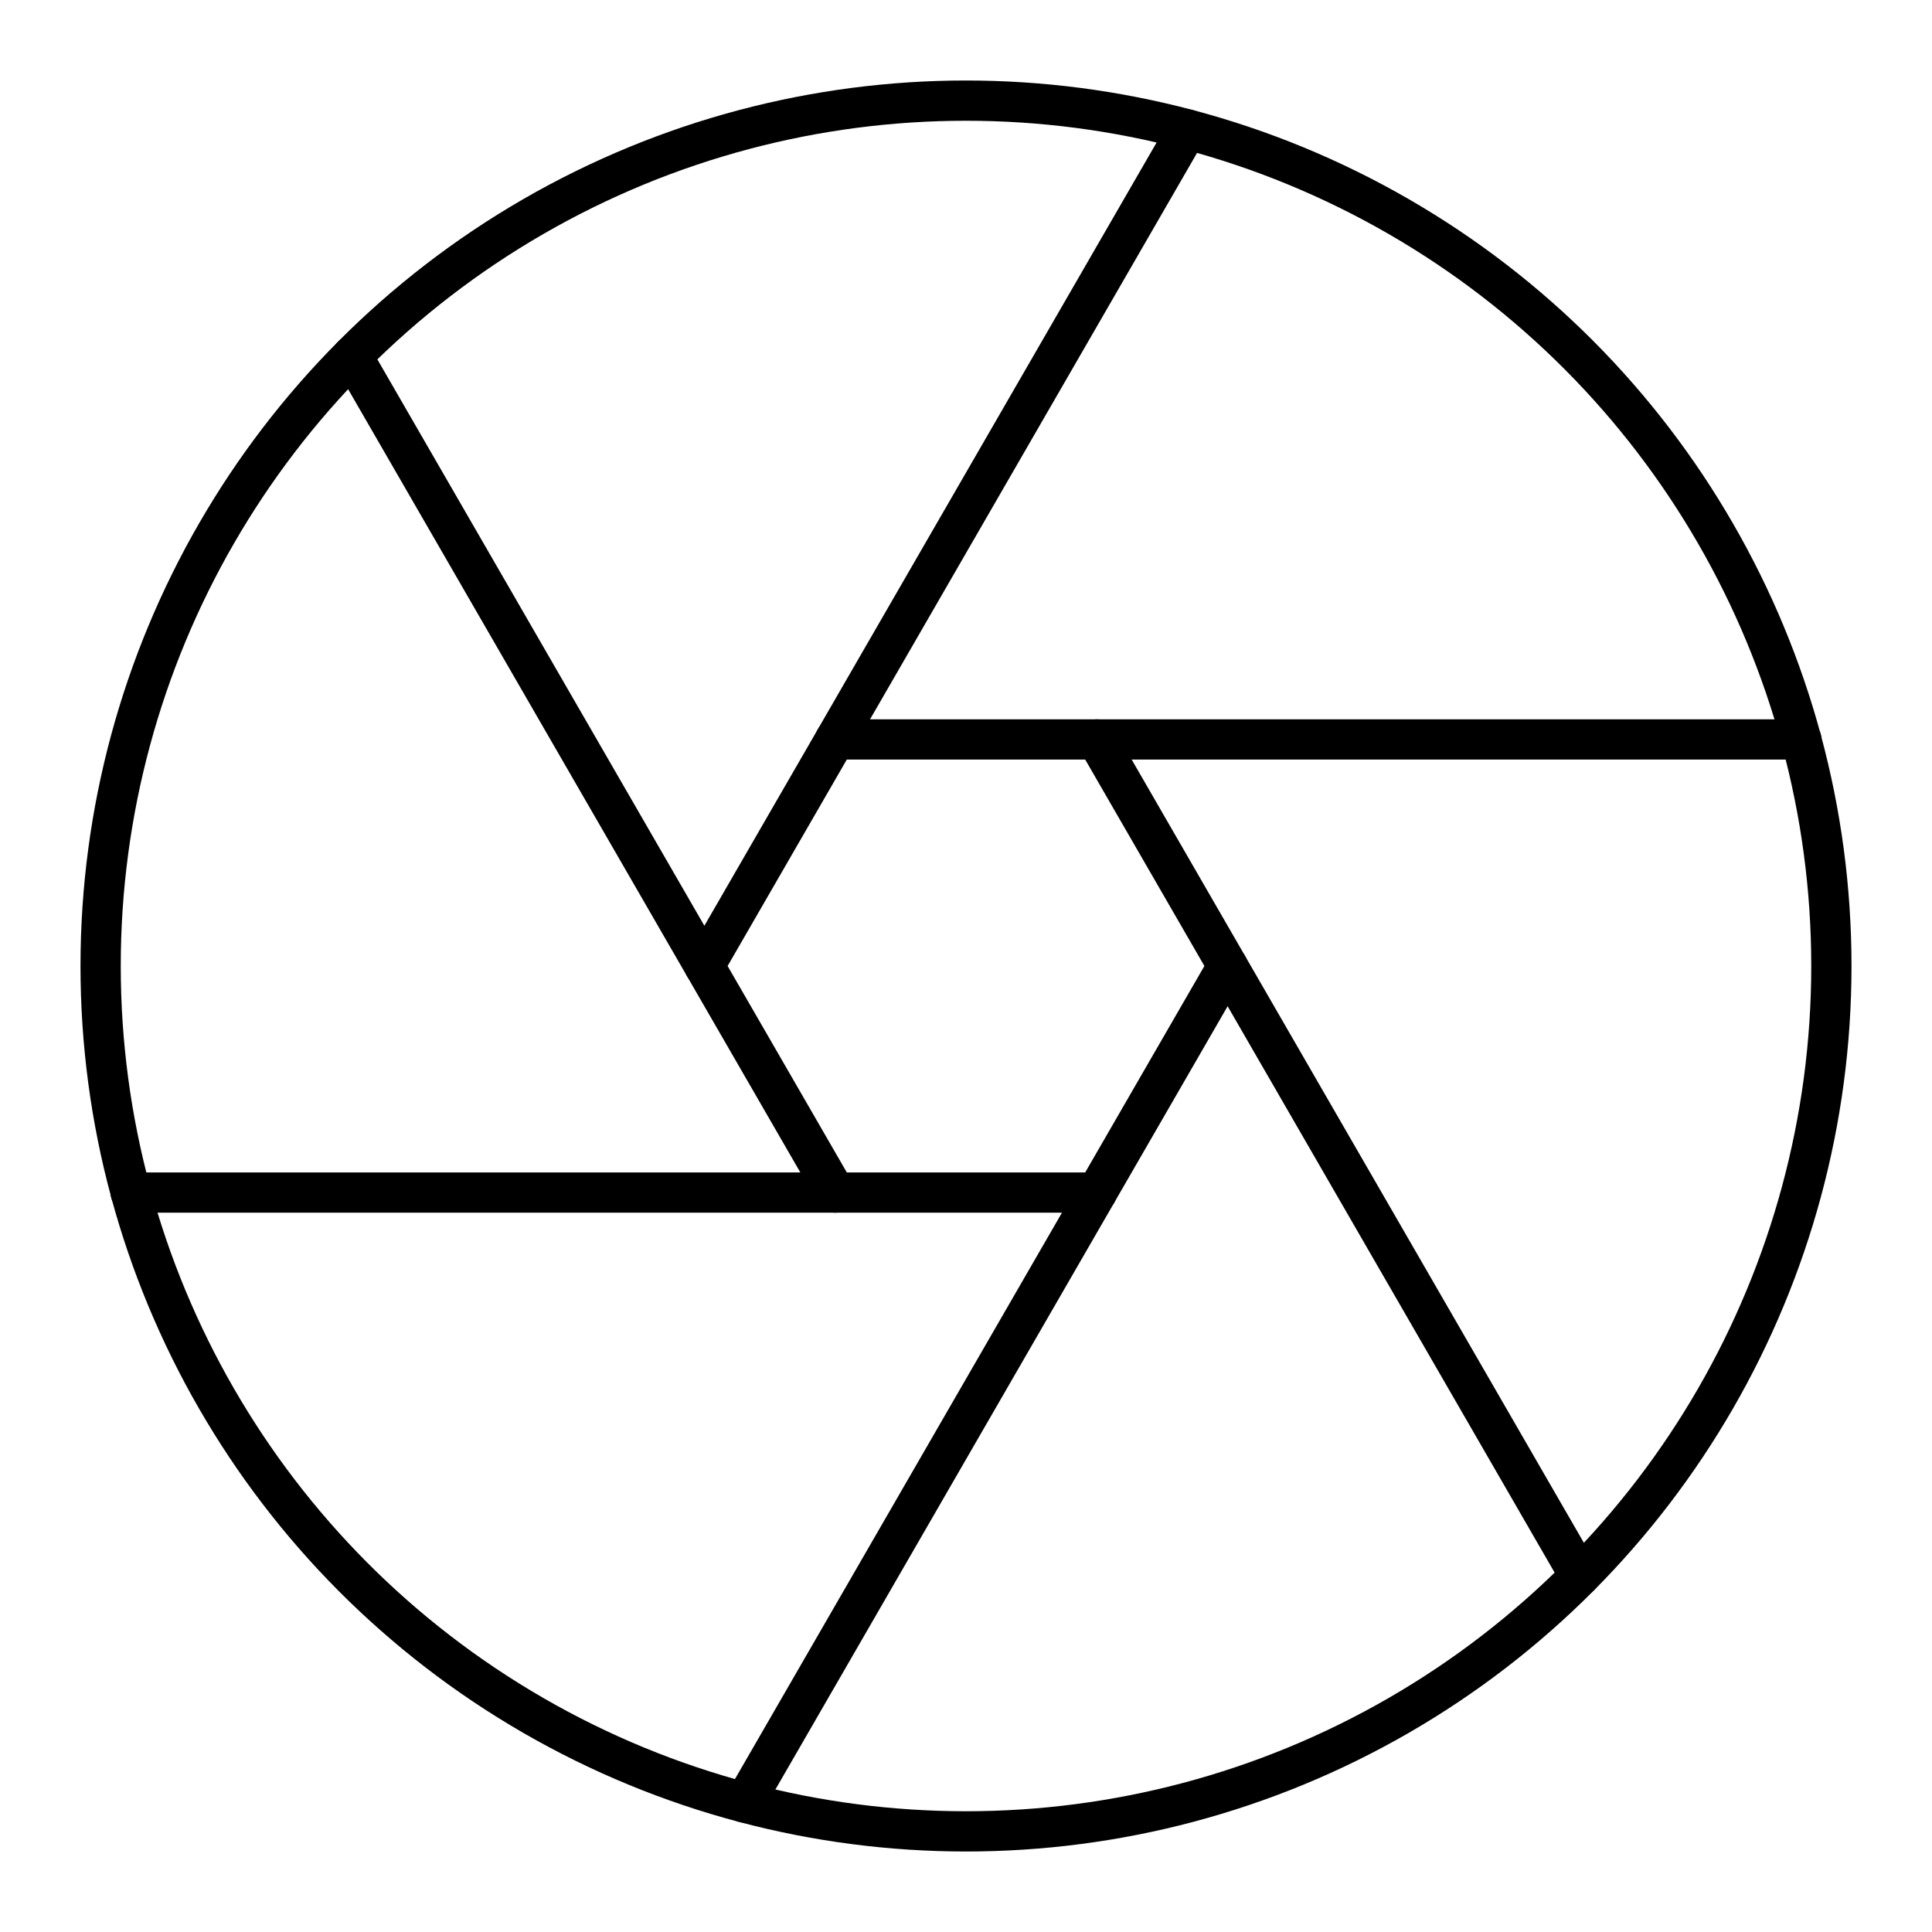
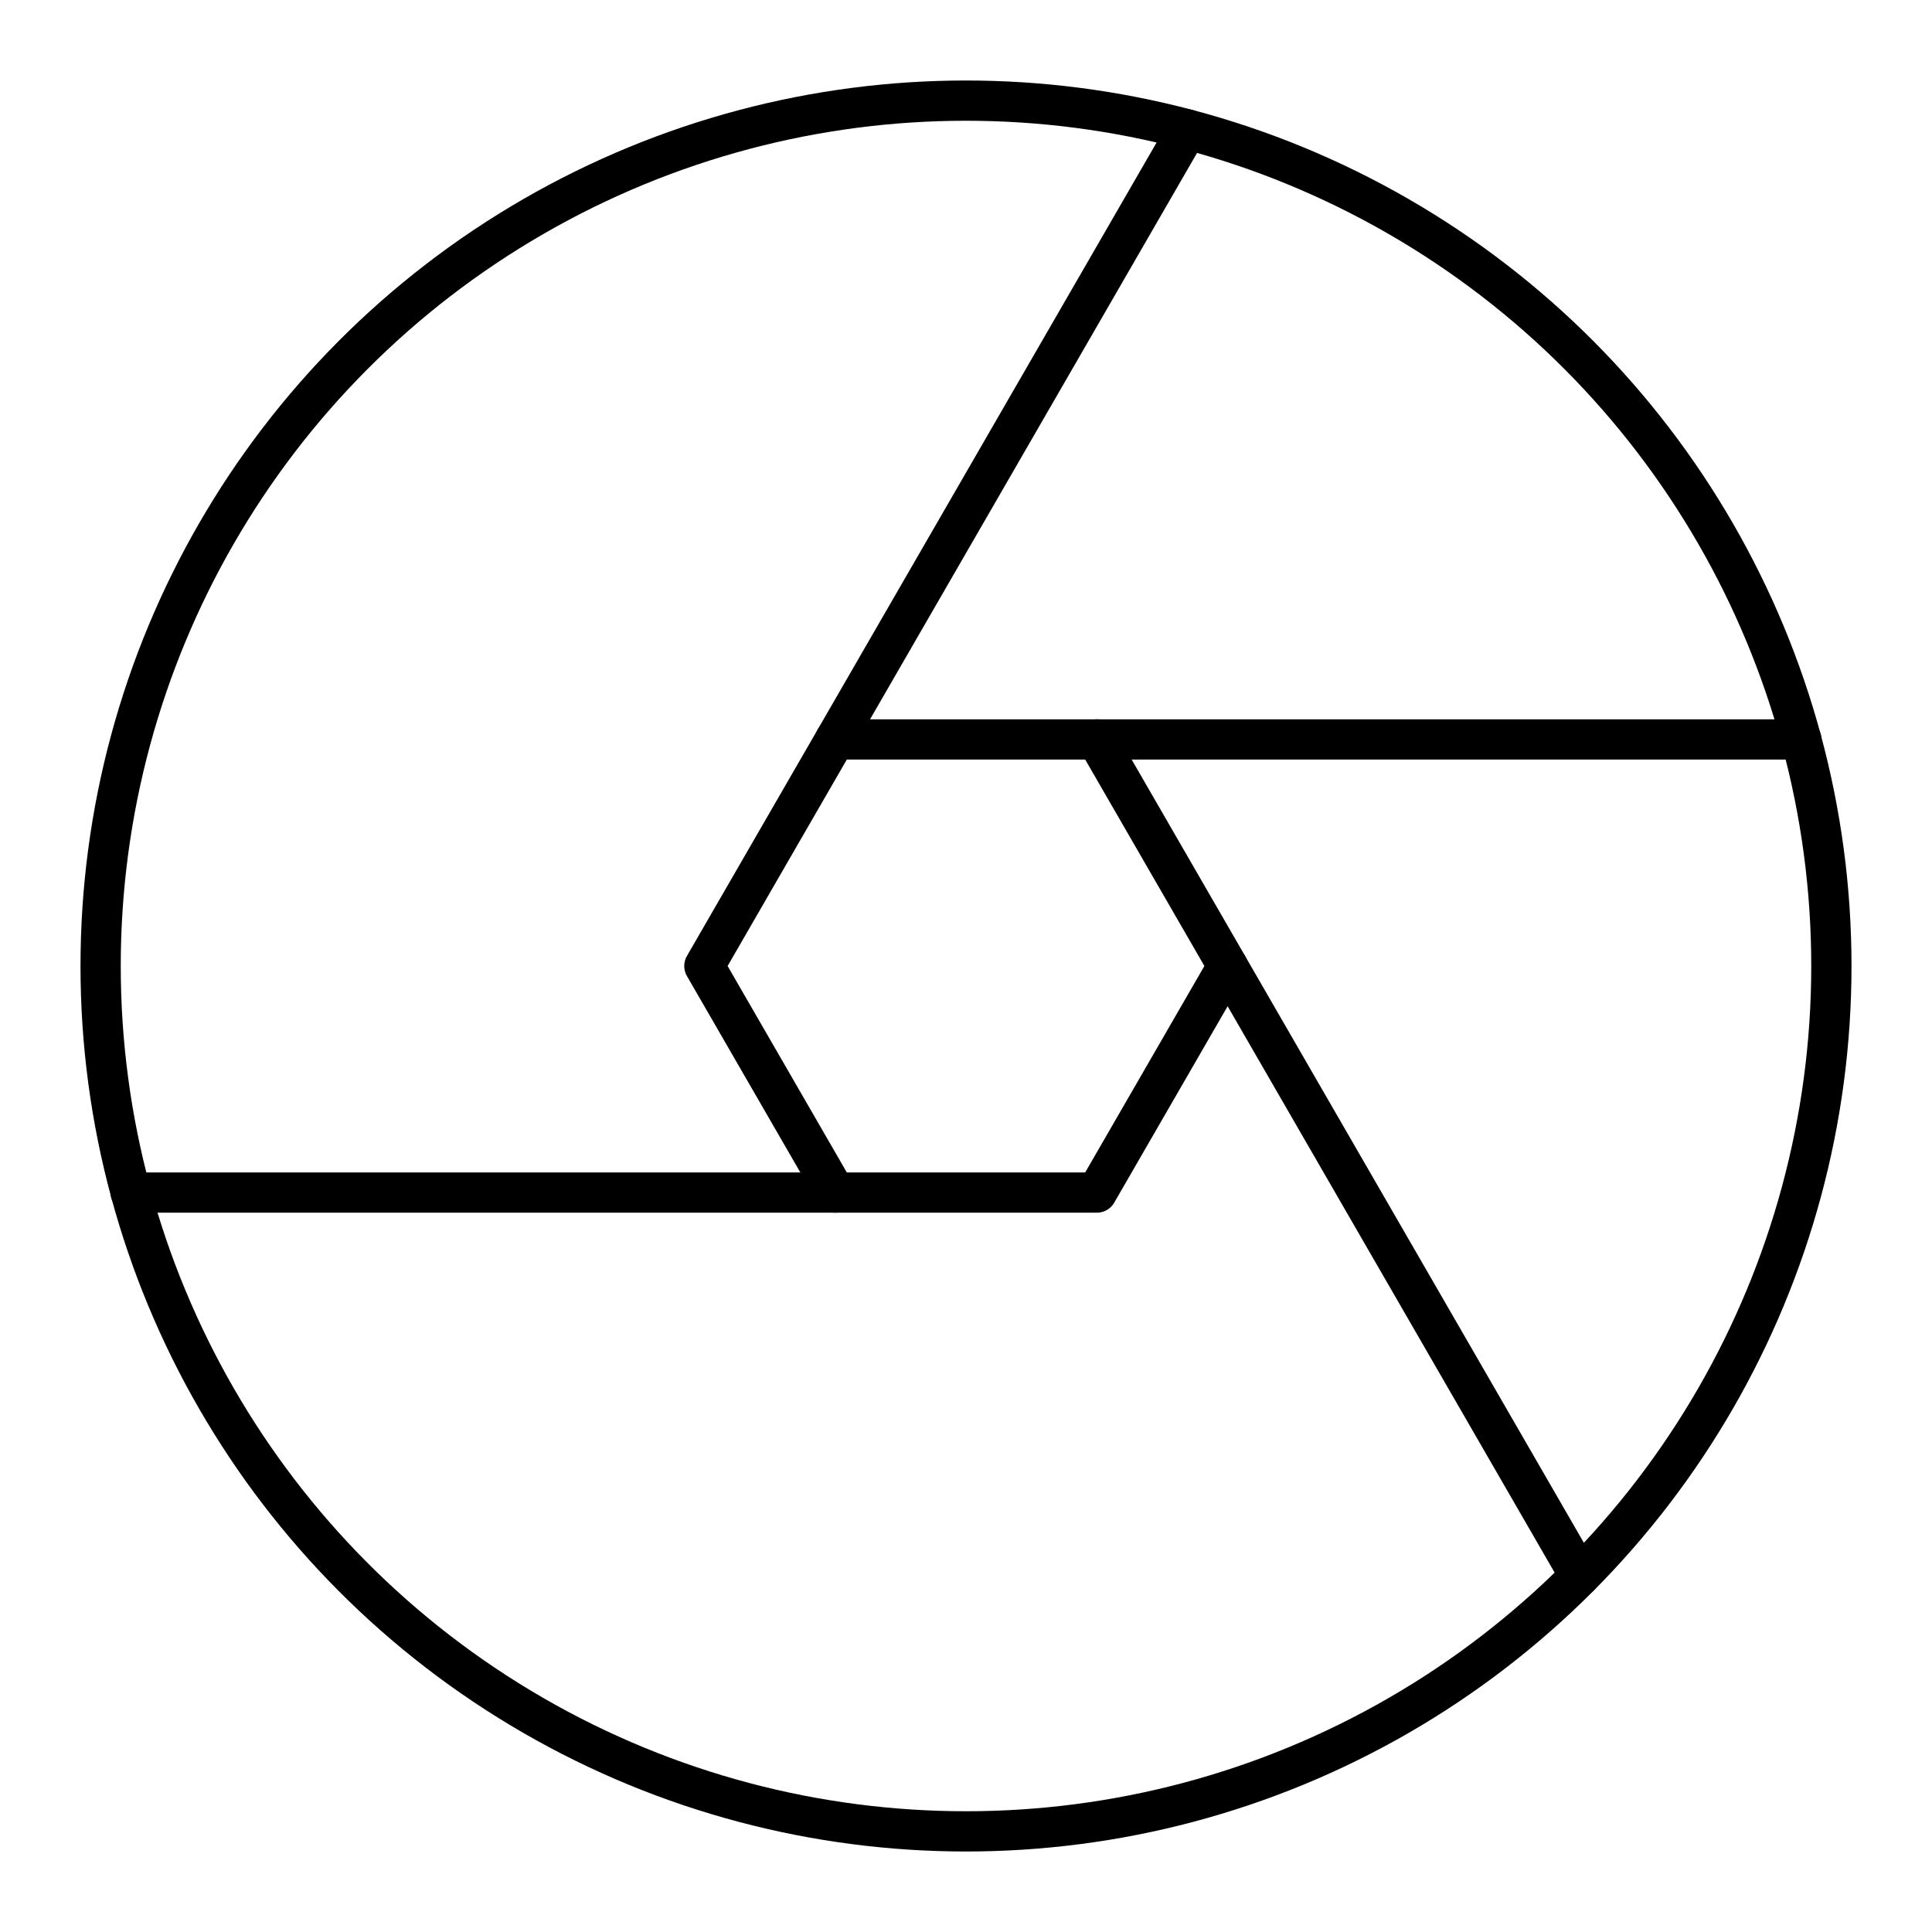
<svg xmlns="http://www.w3.org/2000/svg" width="800px" height="800px" viewBox="0 0 48 48">
  <defs>
    <style>.a{fill:none;stroke:#000000;stroke-linecap:round;stroke-linejoin:round;}</style>
  </defs>
  <circle class="a" cx="24" cy="24" r="21.5" />
  <polygon class="a" points="27.25 18.371 20.75 18.371 17.5 24 20.75 29.629 27.25 29.629 30.5 24 27.25 18.371" />
  <line class="a" x1="30.5" y1="24" x2="39.25" y2="39.155" />
-   <line class="a" x1="8.75" y1="8.845" x2="17.5" y2="24" />
  <line class="a" x1="29.5" y1="3.216" x2="20.75" y2="18.371" />
-   <line class="a" x1="27.25" y1="29.629" x2="18.5" y2="44.784" />
  <line class="a" x1="20.75" y1="29.629" x2="3.246" y2="29.629" />
  <line class="a" x1="27.25" y1="18.371" x2="44.754" y2="18.371" />
</svg>